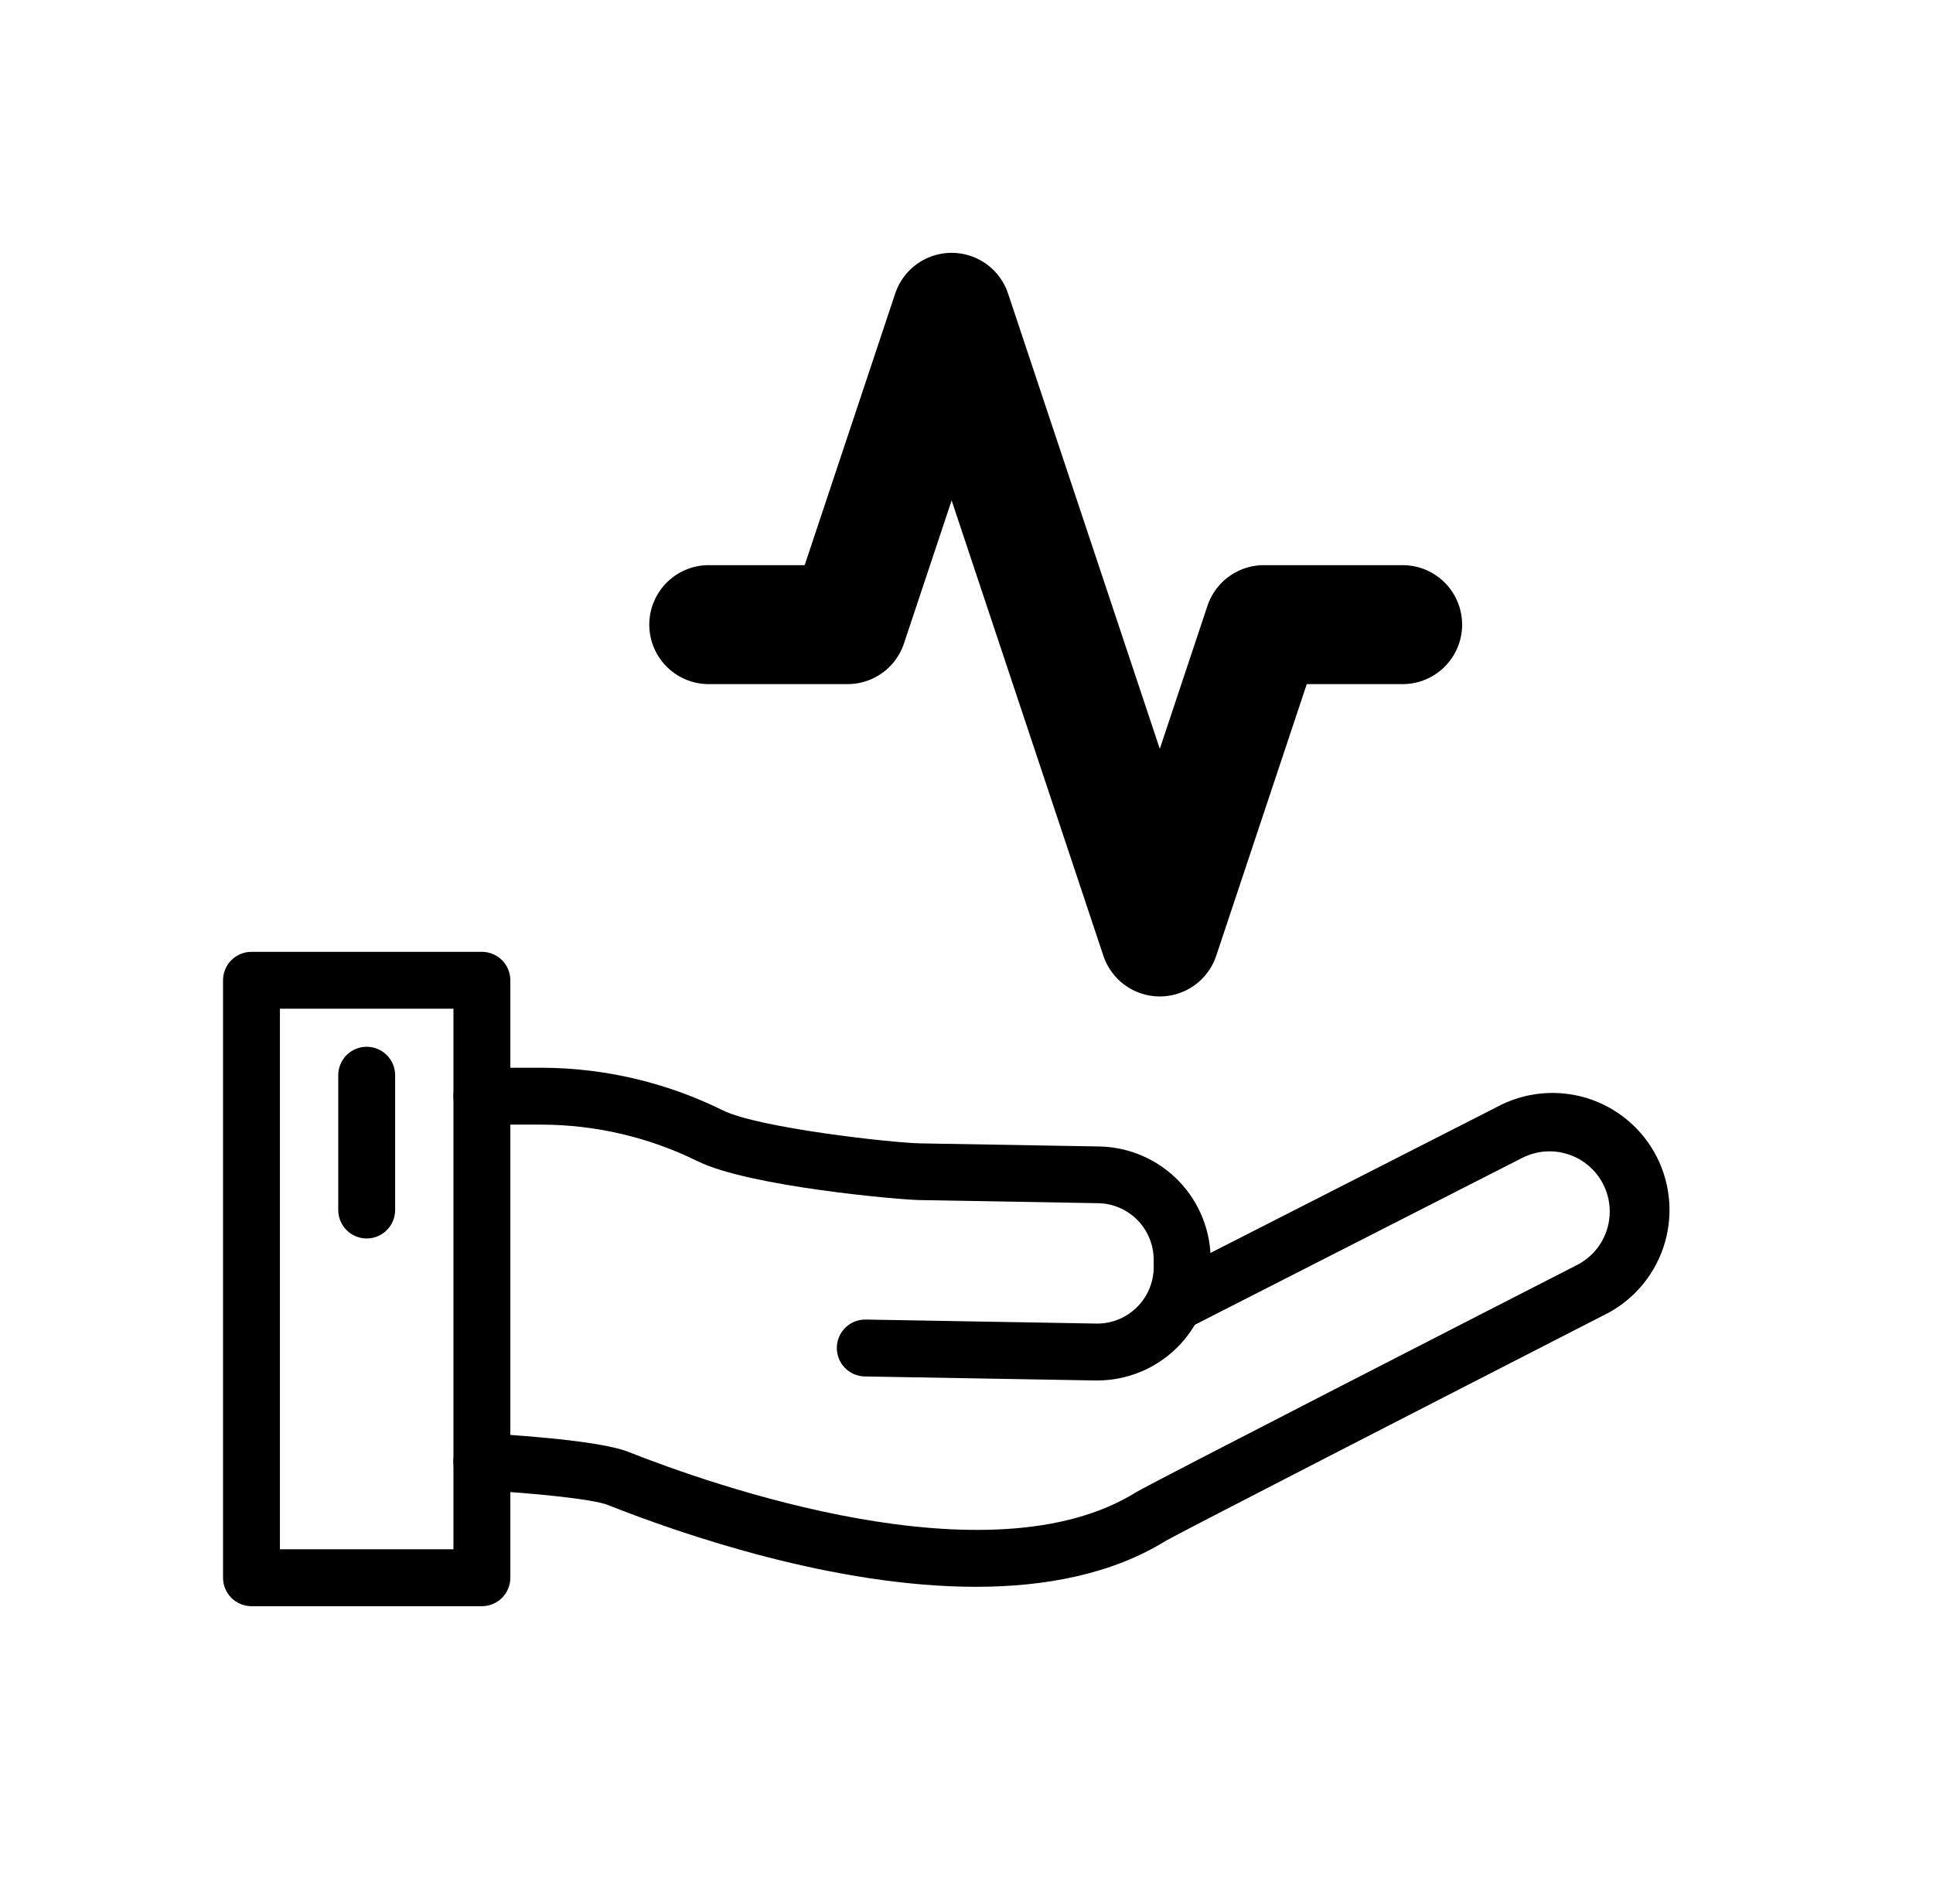
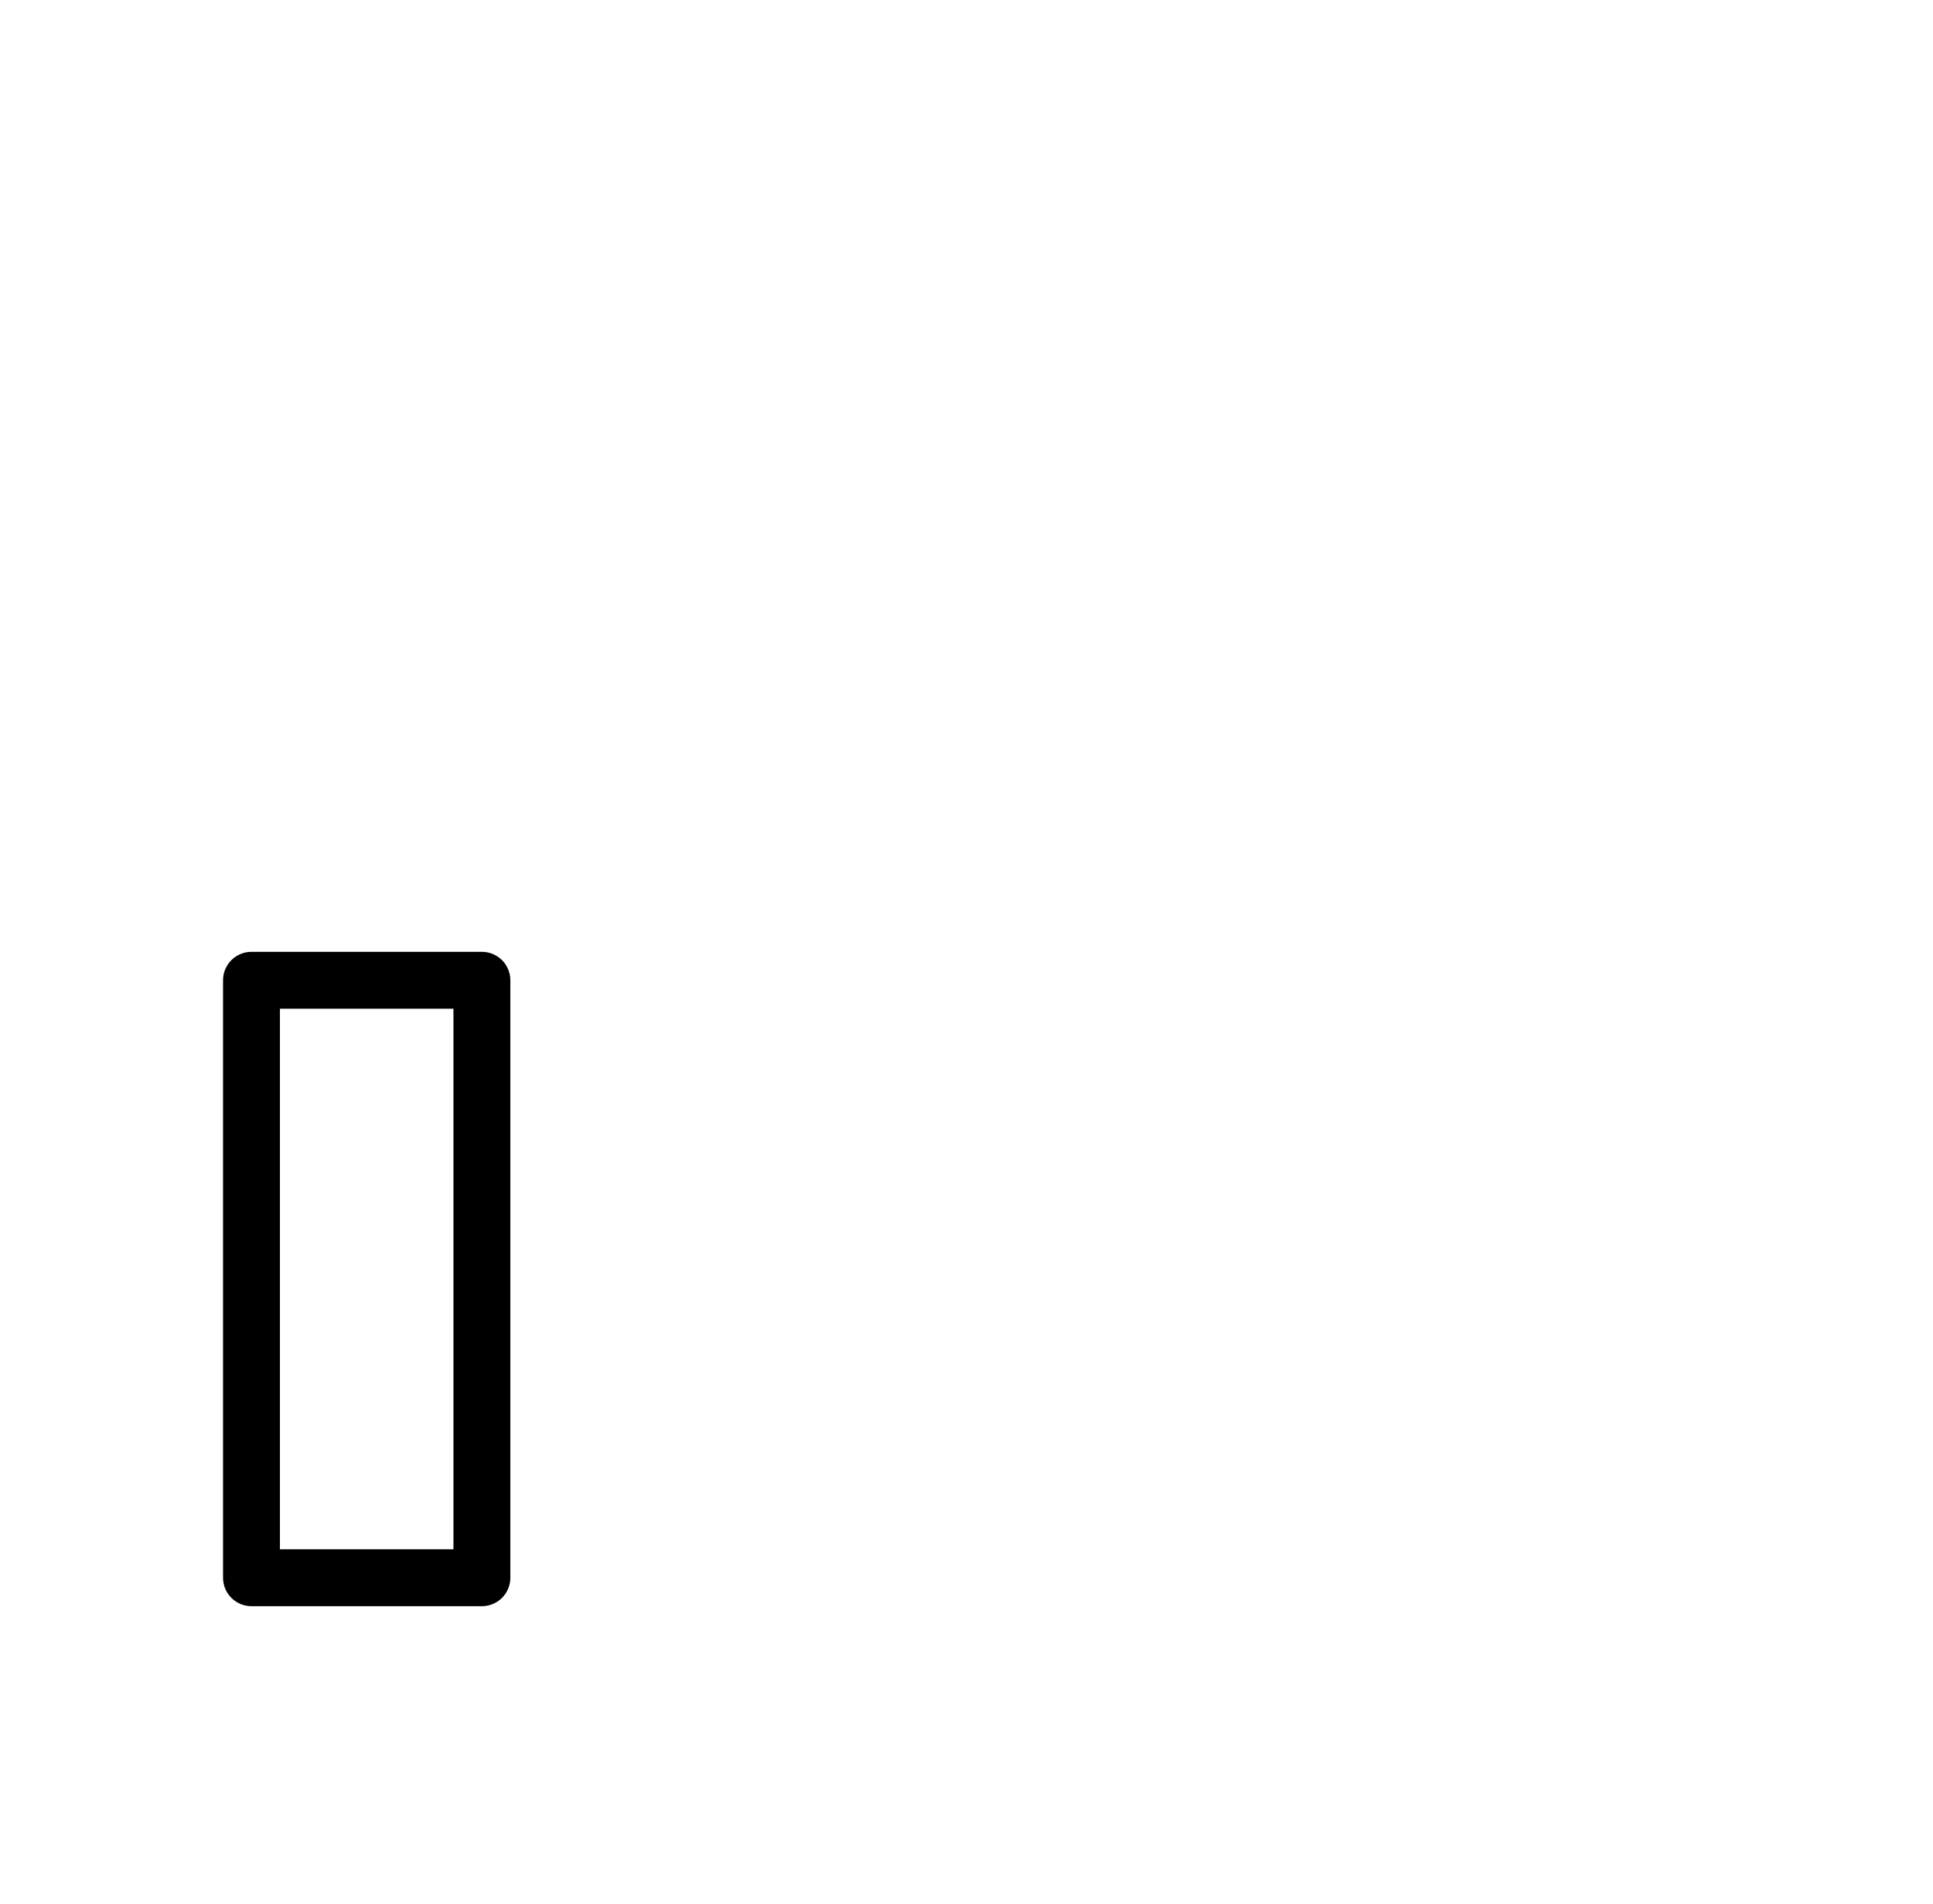
<svg xmlns="http://www.w3.org/2000/svg" width="65" height="64" viewBox="0 0 65 64" fill="none">
-   <path d="M32.82 53.348C28.075 53.348 22.981 51.604 20.427 50.592C19.932 50.398 17.866 50.188 16.155 50.099C16.03 50.092 15.907 50.061 15.793 50.007C15.68 49.953 15.578 49.877 15.493 49.783C15.409 49.69 15.344 49.581 15.302 49.462C15.26 49.344 15.242 49.218 15.248 49.093C15.255 48.967 15.286 48.844 15.34 48.73C15.394 48.617 15.47 48.515 15.564 48.431C15.657 48.346 15.766 48.282 15.885 48.239C16.003 48.197 16.129 48.179 16.255 48.186C16.888 48.219 20.101 48.404 21.132 48.812C23.891 49.905 33.278 53.236 38.202 50.169C38.641 49.897 50.625 43.758 53.028 42.53C53.36 42.361 53.639 42.103 53.834 41.785C54.028 41.467 54.131 41.101 54.13 40.728C54.13 40.382 54.04 40.042 53.871 39.741C53.701 39.439 53.457 39.186 53.162 39.005C52.867 38.825 52.53 38.723 52.184 38.709C51.839 38.696 51.495 38.771 51.187 38.928L39.912 44.674C39.686 44.784 39.427 44.801 39.189 44.721C38.952 44.642 38.755 44.472 38.641 44.249C38.527 44.026 38.505 43.767 38.58 43.527C38.655 43.288 38.821 43.088 39.042 42.97L50.319 37.225C50.781 36.973 51.288 36.816 51.812 36.764C52.336 36.711 52.864 36.765 53.367 36.92C53.87 37.076 54.336 37.33 54.739 37.669C55.142 38.008 55.472 38.425 55.711 38.893C55.95 39.362 56.092 39.874 56.13 40.399C56.167 40.924 56.099 41.451 55.93 41.949C55.76 42.447 55.492 42.906 55.142 43.299C54.792 43.692 54.367 44.011 53.891 44.236C48.253 47.125 39.699 51.516 39.205 51.8C37.391 52.924 35.145 53.348 32.82 53.348Z" fill="#00226E" style="fill:#00226E;fill:color(display-p3 0 0.133 0.431);fill-opacity:1;" />
-   <path d="M36.893 46.411H36.826L29.079 46.276C28.953 46.274 28.829 46.247 28.714 46.197C28.599 46.147 28.495 46.074 28.408 45.984C28.32 45.894 28.252 45.787 28.206 45.67C28.16 45.553 28.137 45.428 28.139 45.303C28.142 45.177 28.168 45.053 28.218 44.938C28.269 44.823 28.341 44.719 28.431 44.631C28.522 44.544 28.628 44.475 28.745 44.429C28.862 44.383 28.987 44.361 29.113 44.363L36.859 44.498C37.109 44.503 37.357 44.458 37.59 44.367C37.822 44.275 38.034 44.139 38.214 43.965C38.393 43.792 38.537 43.585 38.637 43.356C38.736 43.127 38.79 42.88 38.794 42.63V42.385C38.798 42.136 38.753 41.888 38.662 41.655C38.571 41.423 38.434 41.211 38.261 41.031C38.087 40.852 37.88 40.708 37.651 40.608C37.422 40.509 37.176 40.455 36.926 40.451L30.916 40.346C30.233 40.334 25.191 39.892 23.461 39.041C21.832 38.237 20.042 37.816 18.226 37.81H16.204C15.951 37.81 15.707 37.709 15.528 37.529C15.349 37.35 15.248 37.107 15.248 36.853C15.248 36.599 15.349 36.356 15.528 36.177C15.707 35.997 15.951 35.897 16.204 35.897H18.23C20.339 35.905 22.419 36.396 24.31 37.331C25.505 37.922 30.001 38.423 30.953 38.44L36.963 38.544C37.975 38.562 38.938 38.981 39.64 39.708C40.343 40.436 40.728 41.413 40.71 42.425V42.67C40.69 43.669 40.279 44.621 39.566 45.32C38.852 46.02 37.892 46.411 36.893 46.411Z" fill="#00226E" style="fill:#00226E;fill:color(display-p3 0 0.133 0.431);fill-opacity:1;" />
  <path d="M16.204 54H8.457C8.203 54 7.96 53.899 7.78 53.72C7.601 53.541 7.5 53.297 7.5 53.044V32.956C7.5 32.703 7.601 32.459 7.78 32.28C7.96 32.101 8.203 32 8.457 32H16.204C16.33 32 16.454 32.025 16.57 32.073C16.686 32.121 16.792 32.191 16.881 32.28C16.97 32.369 17.04 32.474 17.088 32.59C17.136 32.706 17.161 32.831 17.161 32.956V53.044C17.161 53.169 17.136 53.294 17.088 53.41C17.04 53.526 16.97 53.631 16.881 53.72C16.792 53.809 16.686 53.879 16.57 53.927C16.454 53.975 16.33 54 16.204 54ZM9.413 52.087H15.248V33.913H9.413V52.087Z" fill="#00226E" style="fill:#00226E;fill:color(display-p3 0 0.133 0.431);fill-opacity:1;" />
-   <path d="M12.33 41.637C12.077 41.637 11.833 41.536 11.654 41.357C11.475 41.177 11.374 40.934 11.374 40.68V36.149C11.374 35.895 11.475 35.652 11.654 35.472C11.833 35.293 12.077 35.192 12.33 35.192C12.584 35.192 12.827 35.293 13.007 35.472C13.186 35.652 13.287 35.895 13.287 36.149V40.68C13.287 40.806 13.262 40.93 13.214 41.047C13.166 41.163 13.096 41.268 13.007 41.357C12.918 41.446 12.812 41.516 12.697 41.564C12.58 41.612 12.456 41.637 12.33 41.637Z" fill="#00226E" style="fill:#00226E;fill:color(display-p3 0 0.133 0.431);fill-opacity:1;" />
  <g clip-path="url(#clip0_300_167)">
-     <path d="M47.166 21H42.5L39 31.5L32 10.5L28.5 21H23.833" stroke="#00226E" style="stroke:#00226E;stroke:color(display-p3 0 0.133 0.431);stroke-opacity:1;" stroke-width="4" stroke-linecap="round" stroke-linejoin="round" />
-   </g>
+     </g>
  <defs>
    <clipPath id="clip0_300_167">
-       <rect width="28" height="28" fill="white" style="fill:white;fill-opacity:1;" transform="translate(21.5 7)" />
-     </clipPath>
+       </clipPath>
  </defs>
</svg>